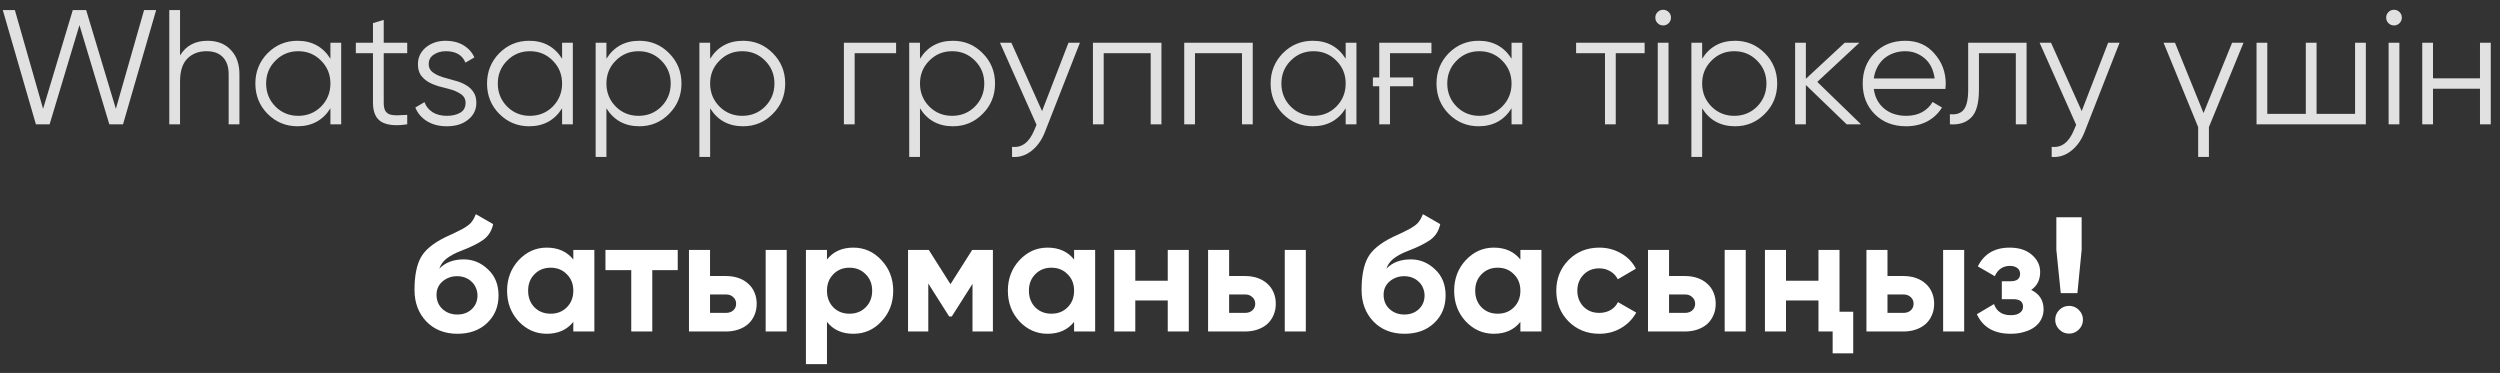
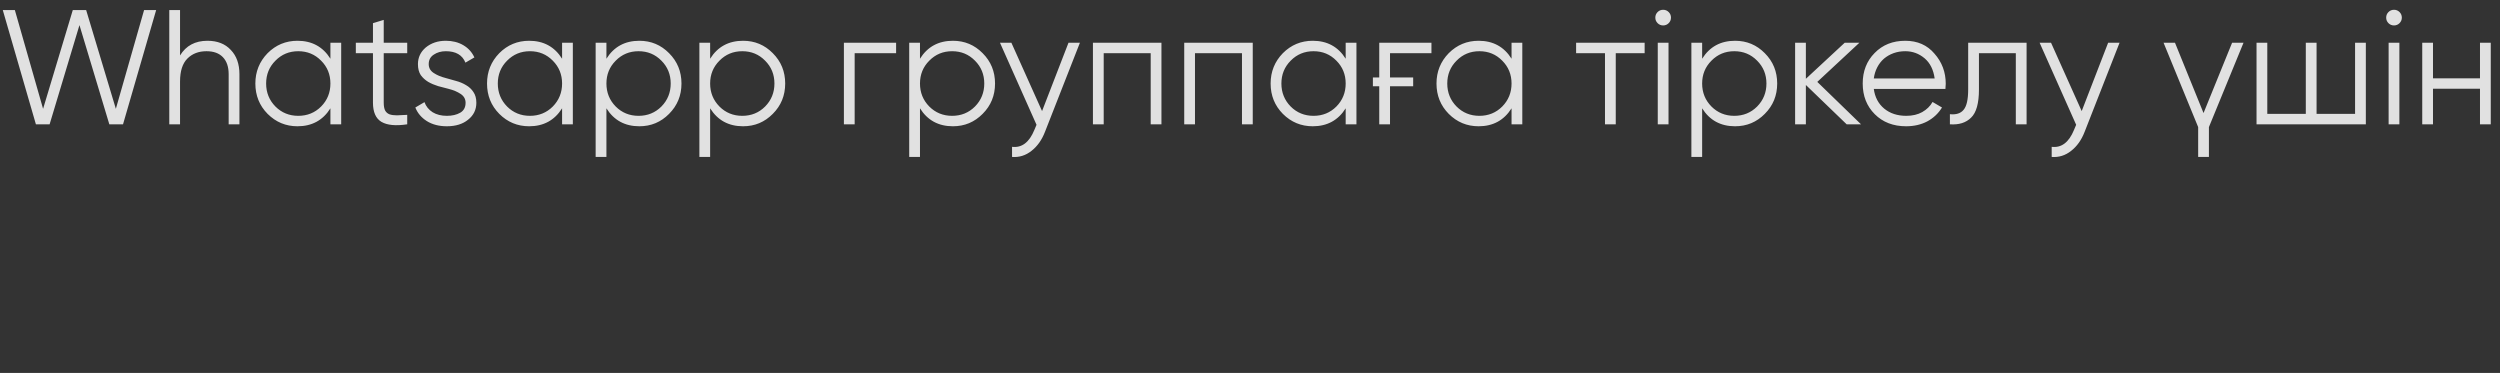
<svg xmlns="http://www.w3.org/2000/svg" width="181" height="27" viewBox="0 0 181 27" fill="none">
  <rect x="0" y="0" width="181" height="27" fill="#333333" stroke="none" />
  <path d="M2.599 9L0.202 0.731H1.076L3.119 7.878L5.269 0.731H6.238L8.388 7.878L10.431 0.731H11.305L8.907 9H7.915L5.753 1.818L3.592 9H2.599ZM15.02 2.952C15.736 2.952 16.3 3.172 16.709 3.614C17.127 4.047 17.335 4.633 17.335 5.374V9H16.555V5.374C16.555 4.846 16.418 4.436 16.142 4.145C15.867 3.854 15.469 3.708 14.949 3.708C14.382 3.708 13.921 3.885 13.567 4.24C13.213 4.594 13.035 5.149 13.035 5.905V9H12.256V0.731H13.035V4.015C13.469 3.306 14.13 2.952 15.02 2.952ZM23.922 3.094H24.702V9H23.922V7.842C23.379 8.709 22.583 9.142 21.536 9.142C20.693 9.142 19.973 8.842 19.374 8.244C18.784 7.646 18.488 6.913 18.488 6.047C18.488 5.189 18.784 4.456 19.374 3.85C19.973 3.251 20.693 2.952 21.536 2.952C22.583 2.952 23.379 3.385 23.922 4.251V3.094ZM19.941 7.712C20.39 8.161 20.941 8.386 21.595 8.386C22.249 8.386 22.8 8.161 23.249 7.712C23.698 7.256 23.922 6.7 23.922 6.047C23.922 5.393 23.698 4.842 23.249 4.393C22.8 3.936 22.249 3.708 21.595 3.708C20.941 3.708 20.39 3.936 19.941 4.393C19.492 4.842 19.268 5.393 19.268 6.047C19.268 6.7 19.492 7.256 19.941 7.712ZM29.483 3.85H27.782V7.429C27.782 7.681 27.817 7.874 27.888 8.008C27.959 8.134 28.065 8.224 28.207 8.279C28.349 8.327 28.526 8.35 28.738 8.35C28.951 8.342 29.199 8.331 29.483 8.315V9C28.656 9.126 28.034 9.067 27.616 8.823C27.207 8.579 27.002 8.114 27.002 7.429V3.85H25.762V3.094H27.002V1.676L27.782 1.44V3.094H29.483V3.85ZM31.039 4.641C31.039 4.909 31.157 5.122 31.393 5.279C31.629 5.437 31.917 5.559 32.255 5.645C32.499 5.708 32.752 5.779 33.011 5.858C33.279 5.929 33.523 6.031 33.744 6.165C33.964 6.291 34.141 6.456 34.275 6.661C34.417 6.866 34.488 7.126 34.488 7.441C34.488 7.945 34.287 8.354 33.886 8.669C33.5 8.984 32.988 9.142 32.35 9.142C31.783 9.142 31.299 9.016 30.897 8.764C30.503 8.512 30.228 8.185 30.07 7.783L30.732 7.394C30.842 7.701 31.039 7.945 31.322 8.126C31.606 8.299 31.948 8.386 32.35 8.386C32.736 8.386 33.059 8.311 33.319 8.161C33.578 8.012 33.708 7.771 33.708 7.441C33.708 7.173 33.59 6.96 33.354 6.803C33.118 6.645 32.83 6.523 32.492 6.437C32.24 6.374 31.984 6.307 31.724 6.236C31.464 6.157 31.224 6.055 31.003 5.929C30.783 5.795 30.602 5.63 30.46 5.433C30.326 5.228 30.259 4.964 30.259 4.641C30.259 4.161 30.448 3.759 30.826 3.436C31.22 3.113 31.704 2.952 32.279 2.952C32.759 2.952 33.181 3.058 33.543 3.271C33.905 3.484 34.173 3.779 34.346 4.157L33.697 4.535C33.476 3.984 33.004 3.708 32.279 3.708C31.94 3.708 31.649 3.791 31.405 3.956C31.161 4.114 31.039 4.342 31.039 4.641ZM40.695 3.094H41.474V9H40.695V7.842C40.151 8.709 39.356 9.142 38.309 9.142C37.466 9.142 36.745 8.842 36.147 8.244C35.556 7.646 35.261 6.913 35.261 6.047C35.261 5.189 35.556 4.456 36.147 3.85C36.745 3.251 37.466 2.952 38.309 2.952C39.356 2.952 40.151 3.385 40.695 4.251V3.094ZM36.714 7.712C37.163 8.161 37.714 8.386 38.368 8.386C39.021 8.386 39.573 8.161 40.022 7.712C40.47 7.256 40.695 6.7 40.695 6.047C40.695 5.393 40.47 4.842 40.022 4.393C39.573 3.936 39.021 3.708 38.368 3.708C37.714 3.708 37.163 3.936 36.714 4.393C36.265 4.842 36.041 5.393 36.041 6.047C36.041 6.7 36.265 7.256 36.714 7.712ZM46.291 2.952C47.134 2.952 47.85 3.251 48.441 3.85C49.039 4.448 49.339 5.181 49.339 6.047C49.339 6.913 49.039 7.646 48.441 8.244C47.85 8.842 47.134 9.142 46.291 9.142C45.244 9.142 44.448 8.709 43.905 7.842V11.363H43.125V3.094H43.905V4.251C44.448 3.385 45.244 2.952 46.291 2.952ZM44.578 7.712C45.027 8.161 45.578 8.386 46.232 8.386C46.886 8.386 47.437 8.161 47.886 7.712C48.334 7.256 48.559 6.7 48.559 6.047C48.559 5.393 48.334 4.842 47.886 4.393C47.437 3.936 46.886 3.708 46.232 3.708C45.578 3.708 45.027 3.936 44.578 4.393C44.129 4.842 43.905 5.393 43.905 6.047C43.905 6.7 44.129 7.256 44.578 7.712ZM53.801 2.952C54.643 2.952 55.36 3.251 55.95 3.85C56.549 4.448 56.848 5.181 56.848 6.047C56.848 6.913 56.549 7.646 55.95 8.244C55.36 8.842 54.643 9.142 53.801 9.142C52.753 9.142 51.958 8.709 51.414 7.842V11.363H50.635V3.094H51.414V4.251C51.958 3.385 52.753 2.952 53.801 2.952ZM52.088 7.712C52.537 8.161 53.088 8.386 53.742 8.386C54.395 8.386 54.947 8.161 55.395 7.712C55.844 7.256 56.069 6.7 56.069 6.047C56.069 5.393 55.844 4.842 55.395 4.393C54.947 3.936 54.395 3.708 53.742 3.708C53.088 3.708 52.537 3.936 52.088 4.393C51.639 4.842 51.414 5.393 51.414 6.047C51.414 6.7 51.639 7.256 52.088 7.712ZM64.878 3.094V3.85H61.877V9H61.098V3.094H64.878ZM68.993 2.952C69.836 2.952 70.552 3.251 71.143 3.85C71.742 4.448 72.041 5.181 72.041 6.047C72.041 6.913 71.742 7.646 71.143 8.244C70.552 8.842 69.836 9.142 68.993 9.142C67.946 9.142 67.15 8.709 66.607 7.842V11.363H65.827V3.094H66.607V4.251C67.15 3.385 67.946 2.952 68.993 2.952ZM67.28 7.712C67.729 8.161 68.28 8.386 68.934 8.386C69.588 8.386 70.139 8.161 70.588 7.712C71.037 7.256 71.261 6.7 71.261 6.047C71.261 5.393 71.037 4.842 70.588 4.393C70.139 3.936 69.588 3.708 68.934 3.708C68.28 3.708 67.729 3.936 67.28 4.393C66.831 4.842 66.607 5.393 66.607 6.047C66.607 6.7 66.831 7.256 67.28 7.712ZM77.359 3.094H78.186L75.658 9.543C75.429 10.134 75.103 10.595 74.677 10.925C74.26 11.256 73.791 11.402 73.272 11.363V10.63C73.98 10.717 74.52 10.307 74.89 9.402L75.044 9.035L72.398 3.094H73.224L75.445 8.043L77.359 3.094ZM84.089 3.094V9H83.31V3.85H79.908V9H79.128V3.094H84.089ZM90.699 3.094V9H89.919V3.85H86.517V9H85.738V3.094H90.699ZM97.427 3.094H98.207V9H97.427V7.842C96.884 8.709 96.088 9.142 95.041 9.142C94.198 9.142 93.478 8.842 92.879 8.244C92.289 7.646 91.993 6.913 91.993 6.047C91.993 5.189 92.289 4.456 92.879 3.85C93.478 3.251 94.198 2.952 95.041 2.952C96.088 2.952 96.884 3.385 97.427 4.251V3.094ZM93.446 7.712C93.895 8.161 94.447 8.386 95.1 8.386C95.754 8.386 96.305 8.161 96.754 7.712C97.203 7.256 97.427 6.7 97.427 6.047C97.427 5.393 97.203 4.842 96.754 4.393C96.305 3.936 95.754 3.708 95.1 3.708C94.447 3.708 93.895 3.936 93.446 4.393C92.998 4.842 92.773 5.393 92.773 6.047C92.773 6.7 92.998 7.256 93.446 7.712ZM99.397 5.61H99.858V3.094H103.637V3.85H100.637V5.61H102.314V6.248H100.637V9H99.858V6.248H99.397V5.61ZM109.436 3.094H110.215V9H109.436V7.842C108.892 8.709 108.097 9.142 107.05 9.142C106.207 9.142 105.486 8.842 104.888 8.244C104.297 7.646 104.002 6.913 104.002 6.047C104.002 5.189 104.297 4.456 104.888 3.85C105.486 3.251 106.207 2.952 107.05 2.952C108.097 2.952 108.892 3.385 109.436 4.251V3.094ZM105.455 7.712C105.904 8.161 106.455 8.386 107.109 8.386C107.762 8.386 108.314 8.161 108.762 7.712C109.211 7.256 109.436 6.7 109.436 6.047C109.436 5.393 109.211 4.842 108.762 4.393C108.314 3.936 107.762 3.708 107.109 3.708C106.455 3.708 105.904 3.936 105.455 4.393C105.006 4.842 104.782 5.393 104.782 6.047C104.782 6.7 105.006 7.256 105.455 7.712ZM119.072 3.094V3.85H116.981V9H116.201V3.85H114.11V3.094H119.072ZM120.813 1.676C120.703 1.786 120.569 1.842 120.412 1.842C120.254 1.842 120.12 1.786 120.01 1.676C119.9 1.566 119.845 1.432 119.845 1.275C119.845 1.117 119.9 0.983 120.01 0.873C120.12 0.763 120.254 0.708 120.412 0.708C120.569 0.708 120.703 0.763 120.813 0.873C120.923 0.983 120.979 1.117 120.979 1.275C120.979 1.432 120.923 1.566 120.813 1.676ZM120.022 9V3.094H120.801V9H120.022ZM125.622 2.952C126.464 2.952 127.181 3.251 127.771 3.85C128.37 4.448 128.669 5.181 128.669 6.047C128.669 6.913 128.37 7.646 127.771 8.244C127.181 8.842 126.464 9.142 125.622 9.142C124.574 9.142 123.779 8.709 123.235 7.842V11.363H122.456V3.094H123.235V4.251C123.779 3.385 124.574 2.952 125.622 2.952ZM123.909 7.712C124.358 8.161 124.909 8.386 125.562 8.386C126.216 8.386 126.767 8.161 127.216 7.712C127.665 7.256 127.89 6.7 127.89 6.047C127.89 5.393 127.665 4.842 127.216 4.393C126.767 3.936 126.216 3.708 125.562 3.708C124.909 3.708 124.358 3.936 123.909 4.393C123.46 4.842 123.235 5.393 123.235 6.047C123.235 6.7 123.46 7.256 123.909 7.712ZM134.738 9H133.698L130.745 6.153V9H129.966V3.094H130.745V5.704L133.557 3.094H134.62L131.572 5.929L134.738 9ZM137.943 2.952C138.825 2.952 139.53 3.263 140.057 3.885C140.601 4.499 140.872 5.228 140.872 6.071C140.872 6.11 140.868 6.161 140.861 6.224C140.861 6.287 140.857 6.358 140.849 6.437H135.663C135.742 7.035 135.994 7.512 136.419 7.866C136.844 8.213 137.376 8.386 138.014 8.386C138.463 8.386 138.849 8.295 139.171 8.114C139.502 7.925 139.75 7.681 139.916 7.382L140.601 7.783C140.341 8.209 139.986 8.543 139.538 8.787C139.089 9.024 138.577 9.142 138.002 9.142C137.073 9.142 136.317 8.85 135.734 8.268C135.151 7.685 134.86 6.945 134.86 6.047C134.86 5.157 135.147 4.421 135.722 3.838C136.297 3.247 137.037 2.952 137.943 2.952ZM137.943 3.708C137.636 3.708 137.352 3.755 137.092 3.85C136.833 3.944 136.6 4.078 136.395 4.251C136.199 4.425 136.037 4.633 135.911 4.877C135.785 5.122 135.702 5.389 135.663 5.681H140.069C139.983 5.051 139.742 4.566 139.349 4.228C138.939 3.881 138.471 3.708 137.943 3.708ZM146.725 3.094V9H145.945V3.85H143.276V6.484C143.276 7.476 143.087 8.153 142.709 8.516C142.339 8.886 141.827 9.047 141.173 9V8.268C141.622 8.315 141.953 8.209 142.165 7.949C142.386 7.689 142.496 7.201 142.496 6.484V3.094H146.725ZM152.629 3.094H153.456L150.928 9.543C150.7 10.134 150.373 10.595 149.947 10.925C149.53 11.256 149.062 11.402 148.542 11.363V10.63C149.251 10.717 149.79 10.307 150.16 9.402L150.314 9.035L147.668 3.094H148.495L150.715 8.043L152.629 3.094ZM161.604 3.094H162.431L159.926 9.201V11.363H159.147V9.201L156.642 3.094H157.469L159.536 8.185L161.604 3.094ZM170.507 3.094H171.287V9H163.373V3.094H164.152V8.244H166.94V3.094H167.72V8.244H170.507V3.094ZM173.727 1.676C173.617 1.786 173.483 1.842 173.326 1.842C173.168 1.842 173.034 1.786 172.924 1.676C172.814 1.566 172.759 1.432 172.759 1.275C172.759 1.117 172.814 0.983 172.924 0.873C173.034 0.763 173.168 0.708 173.326 0.708C173.483 0.708 173.617 0.763 173.727 0.873C173.837 0.983 173.893 1.117 173.893 1.275C173.893 1.432 173.837 1.566 173.727 1.676ZM172.936 9V3.094H173.715V9H172.936ZM179.551 3.094H180.331V9H179.551V6.425H176.149V9H175.37V3.094H176.149V5.669H179.551V3.094Z" fill="white" fill-opacity="0.85" />
-   <path d="M33.117 24.165C32.188 24.165 31.436 23.866 30.861 23.268C30.294 22.669 30.01 21.909 30.01 20.988C30.01 19.988 30.16 19.212 30.459 18.661C30.751 18.11 31.353 17.609 32.267 17.161C32.33 17.129 32.408 17.094 32.503 17.054C32.597 17.007 32.708 16.956 32.834 16.901L33.33 16.653C33.377 16.629 33.432 16.601 33.495 16.57C33.558 16.531 33.629 16.487 33.708 16.44C33.81 16.377 33.897 16.314 33.968 16.251C34.046 16.188 34.109 16.121 34.157 16.05C34.212 15.979 34.263 15.901 34.31 15.814C34.357 15.727 34.405 15.625 34.452 15.507L35.704 16.227C35.602 16.708 35.369 17.082 35.007 17.35C34.637 17.617 34.102 17.885 33.401 18.153C33.149 18.247 32.932 18.346 32.751 18.448C32.578 18.543 32.428 18.641 32.302 18.743C32.176 18.846 32.074 18.956 31.995 19.074C31.916 19.184 31.853 19.31 31.806 19.452C32.239 19.003 32.83 18.779 33.578 18.779C34.239 18.779 34.822 19.019 35.326 19.499C35.838 19.972 36.094 20.602 36.094 21.389C36.094 22.201 35.818 22.866 35.267 23.386C34.724 23.905 34.007 24.165 33.117 24.165ZM33.093 19.996C32.7 19.996 32.353 20.118 32.054 20.362C31.755 20.614 31.605 20.941 31.605 21.342C31.605 21.76 31.747 22.102 32.03 22.37C32.322 22.638 32.68 22.771 33.105 22.771C33.531 22.771 33.881 22.642 34.157 22.382C34.432 22.122 34.57 21.791 34.57 21.389C34.57 21.193 34.531 21.008 34.452 20.834C34.381 20.661 34.279 20.515 34.145 20.397C34.019 20.271 33.865 20.173 33.684 20.102C33.503 20.031 33.306 19.996 33.093 19.996ZM41.508 18.094H43.032V24H41.508V23.303C41.052 23.878 40.41 24.165 39.583 24.165C38.796 24.165 38.118 23.866 37.551 23.268C36.992 22.661 36.713 21.921 36.713 21.047C36.713 20.181 36.992 19.444 37.551 18.838C38.118 18.232 38.796 17.928 39.583 17.928C40.41 17.928 41.052 18.216 41.508 18.791V18.094ZM38.697 22.252C39.004 22.559 39.394 22.712 39.867 22.712C40.339 22.712 40.729 22.559 41.036 22.252C41.351 21.937 41.508 21.535 41.508 21.047C41.508 20.559 41.351 20.161 41.036 19.854C40.729 19.539 40.339 19.381 39.867 19.381C39.394 19.381 39.004 19.539 38.697 19.854C38.39 20.161 38.236 20.559 38.236 21.047C38.236 21.535 38.39 21.937 38.697 22.252ZM49.068 18.094V19.558H47.225V24H45.702V19.558H43.835V18.094H49.068ZM52.552 19.984C52.882 19.984 53.186 20.031 53.461 20.125C53.737 20.22 53.973 20.358 54.17 20.539C54.367 20.712 54.517 20.921 54.619 21.165C54.729 21.409 54.784 21.685 54.784 21.992C54.784 22.299 54.729 22.575 54.619 22.819C54.517 23.063 54.367 23.276 54.17 23.457C53.973 23.63 53.737 23.764 53.461 23.858C53.186 23.953 52.882 24 52.552 24H49.882V18.094H51.406V19.984H52.552ZM55.434 18.094H56.958V24H55.434V18.094ZM52.563 22.653C52.776 22.653 52.949 22.594 53.083 22.476C53.225 22.35 53.296 22.189 53.296 21.992C53.296 21.795 53.225 21.634 53.083 21.508C52.949 21.382 52.776 21.319 52.563 21.319H51.406V22.653H52.563ZM61.787 17.928C62.582 17.928 63.259 18.232 63.818 18.838C64.385 19.444 64.669 20.181 64.669 21.047C64.669 21.929 64.385 22.669 63.818 23.268C63.267 23.866 62.59 24.165 61.787 24.165C60.96 24.165 60.322 23.878 59.873 23.303V26.363H58.349V18.094H59.873V18.791C60.322 18.216 60.96 17.928 61.787 17.928ZM60.334 22.252C60.641 22.559 61.031 22.712 61.503 22.712C61.976 22.712 62.365 22.559 62.673 22.252C62.988 21.937 63.145 21.535 63.145 21.047C63.145 20.559 62.988 20.161 62.673 19.854C62.365 19.539 61.976 19.381 61.503 19.381C61.031 19.381 60.641 19.539 60.334 19.854C60.027 20.161 59.873 20.559 59.873 21.047C59.873 21.535 60.027 21.937 60.334 22.252ZM71.886 18.094V24H70.409V20.551L68.909 22.913H68.72L67.208 20.527V24H65.743V18.094H67.244L68.815 20.574L70.386 18.094H71.886ZM77.765 18.094H79.289V24H77.765V23.303C77.308 23.878 76.666 24.165 75.84 24.165C75.052 24.165 74.375 23.866 73.808 23.268C73.249 22.661 72.969 21.921 72.969 21.047C72.969 20.181 73.249 19.444 73.808 18.838C74.375 18.232 75.052 17.928 75.84 17.928C76.666 17.928 77.308 18.216 77.765 18.791V18.094ZM74.954 22.252C75.261 22.559 75.651 22.712 76.123 22.712C76.596 22.712 76.985 22.559 77.293 22.252C77.608 21.937 77.765 21.535 77.765 21.047C77.765 20.559 77.608 20.161 77.293 19.854C76.985 19.539 76.596 19.381 76.123 19.381C75.651 19.381 75.261 19.539 74.954 19.854C74.647 20.161 74.493 20.559 74.493 21.047C74.493 21.535 74.647 21.937 74.954 22.252ZM84.545 18.094H86.069V24H84.545V21.756H82.195V24H80.671V18.094H82.195V20.326H84.545V18.094ZM90.135 19.984C90.466 19.984 90.769 20.031 91.044 20.125C91.32 20.22 91.556 20.358 91.753 20.539C91.95 20.712 92.1 20.921 92.202 21.165C92.312 21.409 92.367 21.685 92.367 21.992C92.367 22.299 92.312 22.575 92.202 22.819C92.1 23.063 91.95 23.276 91.753 23.457C91.556 23.63 91.32 23.764 91.044 23.858C90.769 23.953 90.466 24 90.135 24H87.465V18.094H88.989V19.984H90.135ZM93.017 18.094H94.541V24H93.017V18.094ZM90.147 22.653C90.359 22.653 90.532 22.594 90.666 22.476C90.808 22.35 90.879 22.189 90.879 21.992C90.879 21.795 90.808 21.634 90.666 21.508C90.532 21.382 90.359 21.319 90.147 21.319H88.989V22.653H90.147ZM101.685 24.165C100.756 24.165 100.004 23.866 99.429 23.268C98.862 22.669 98.578 21.909 98.578 20.988C98.578 19.988 98.728 19.212 99.027 18.661C99.319 18.11 99.921 17.609 100.835 17.161C100.898 17.129 100.976 17.094 101.071 17.054C101.165 17.007 101.276 16.956 101.402 16.901L101.898 16.653C101.945 16.629 102 16.601 102.063 16.57C102.126 16.531 102.197 16.487 102.276 16.44C102.378 16.377 102.465 16.314 102.536 16.251C102.614 16.188 102.677 16.121 102.725 16.05C102.78 15.979 102.831 15.901 102.878 15.814C102.925 15.727 102.973 15.625 103.02 15.507L104.272 16.227C104.17 16.708 103.937 17.082 103.575 17.35C103.205 17.617 102.669 17.885 101.969 18.153C101.717 18.247 101.5 18.346 101.319 18.448C101.146 18.543 100.996 18.641 100.87 18.743C100.744 18.846 100.642 18.956 100.563 19.074C100.484 19.184 100.421 19.31 100.374 19.452C100.807 19.003 101.398 18.779 102.146 18.779C102.807 18.779 103.39 19.019 103.894 19.499C104.406 19.972 104.662 20.602 104.662 21.389C104.662 22.201 104.386 22.866 103.835 23.386C103.292 23.905 102.575 24.165 101.685 24.165ZM101.661 19.996C101.268 19.996 100.921 20.118 100.622 20.362C100.323 20.614 100.173 20.941 100.173 21.342C100.173 21.76 100.315 22.102 100.598 22.37C100.89 22.638 101.248 22.771 101.673 22.771C102.098 22.771 102.449 22.642 102.725 22.382C103 22.122 103.138 21.791 103.138 21.389C103.138 21.193 103.099 21.008 103.02 20.834C102.949 20.661 102.847 20.515 102.713 20.397C102.587 20.271 102.433 20.173 102.252 20.102C102.071 20.031 101.874 19.996 101.661 19.996ZM110.076 18.094H111.6V24H110.076V23.303C109.62 23.878 108.978 24.165 108.151 24.165C107.363 24.165 106.686 23.866 106.119 23.268C105.56 22.661 105.281 21.921 105.281 21.047C105.281 20.181 105.56 19.444 106.119 18.838C106.686 18.232 107.363 17.928 108.151 17.928C108.978 17.928 109.62 18.216 110.076 18.791V18.094ZM107.265 22.252C107.572 22.559 107.962 22.712 108.434 22.712C108.907 22.712 109.297 22.559 109.604 22.252C109.919 21.937 110.076 21.535 110.076 21.047C110.076 20.559 109.919 20.161 109.604 19.854C109.297 19.539 108.907 19.381 108.434 19.381C107.962 19.381 107.572 19.539 107.265 19.854C106.958 20.161 106.804 20.559 106.804 21.047C106.804 21.535 106.958 21.937 107.265 22.252ZM115.793 24.165C114.904 24.165 114.159 23.866 113.561 23.268C112.97 22.669 112.675 21.929 112.675 21.047C112.675 20.173 112.97 19.433 113.561 18.826C114.159 18.228 114.904 17.928 115.793 17.928C116.368 17.928 116.892 18.066 117.364 18.342C117.837 18.61 118.195 18.98 118.439 19.452L117.128 20.22C117.01 19.976 116.829 19.783 116.585 19.641C116.349 19.499 116.081 19.429 115.782 19.429C115.553 19.429 115.341 19.468 115.144 19.547C114.955 19.625 114.789 19.74 114.648 19.889C114.506 20.031 114.396 20.2 114.317 20.397C114.238 20.594 114.199 20.811 114.199 21.047C114.199 21.504 114.348 21.89 114.648 22.204C114.947 22.504 115.325 22.653 115.782 22.653C116.089 22.653 116.36 22.586 116.597 22.453C116.841 22.311 117.022 22.118 117.14 21.874L118.463 22.63C118.203 23.102 117.837 23.476 117.364 23.752C116.892 24.028 116.368 24.165 115.793 24.165ZM121.985 19.984C122.315 19.984 122.619 20.031 122.894 20.125C123.17 20.22 123.406 20.358 123.603 20.539C123.8 20.712 123.95 20.921 124.052 21.165C124.162 21.409 124.217 21.685 124.217 21.992C124.217 22.299 124.162 22.575 124.052 22.819C123.95 23.063 123.8 23.276 123.603 23.457C123.406 23.63 123.17 23.764 122.894 23.858C122.619 23.953 122.315 24 121.985 24H119.315V18.094H120.839V19.984H121.985ZM124.867 18.094H126.391V24H124.867V18.094ZM121.997 22.653C122.209 22.653 122.382 22.594 122.516 22.476C122.658 22.35 122.729 22.189 122.729 21.992C122.729 21.795 122.658 21.634 122.516 21.508C122.382 21.382 122.209 21.319 121.997 21.319H120.839V22.653H121.997ZM131.657 18.094H133.181V22.571H134.173V25.583H132.684V24H131.657V21.756H129.306V24H127.782V18.094H129.306V20.326H131.657V18.094ZM137.8 19.984C138.131 19.984 138.434 20.031 138.71 20.125C138.985 20.22 139.222 20.358 139.418 20.539C139.615 20.712 139.765 20.921 139.867 21.165C139.978 21.409 140.033 21.685 140.033 21.992C140.033 22.299 139.978 22.575 139.867 22.819C139.765 23.063 139.615 23.276 139.418 23.457C139.222 23.63 138.985 23.764 138.71 23.858C138.434 23.953 138.131 24 137.8 24H135.13V18.094H136.654V19.984H137.8ZM140.682 18.094H142.206V24H140.682V18.094ZM137.812 22.653C138.025 22.653 138.198 22.594 138.332 22.476C138.473 22.35 138.544 22.189 138.544 21.992C138.544 21.795 138.473 21.634 138.332 21.508C138.198 21.382 138.025 21.319 137.812 21.319H136.654V22.653H137.812ZM147.059 20.988C147.657 21.279 147.956 21.748 147.956 22.393C147.956 22.645 147.901 22.882 147.791 23.102C147.689 23.315 147.535 23.5 147.33 23.657C147.126 23.815 146.874 23.937 146.574 24.024C146.283 24.118 145.948 24.165 145.57 24.165C144.373 24.165 143.558 23.693 143.125 22.748L144.365 22.015C144.554 22.551 144.96 22.819 145.582 22.819C145.866 22.819 146.082 22.764 146.232 22.653C146.389 22.543 146.468 22.393 146.468 22.204C146.468 21.842 146.236 21.661 145.771 21.661H144.932V20.362H145.57C146.027 20.362 146.255 20.181 146.255 19.818C146.255 19.645 146.188 19.507 146.055 19.405C145.921 19.303 145.744 19.251 145.523 19.251C145.011 19.251 144.645 19.499 144.424 19.996L143.196 19.287C143.645 18.381 144.413 17.928 145.499 17.928C146.177 17.928 146.712 18.102 147.106 18.448C147.508 18.795 147.708 19.208 147.708 19.688C147.708 20.263 147.492 20.696 147.059 20.988ZM149.199 21.224L148.88 18.094V15.731H150.711V18.094L150.404 21.224H149.199ZM150.51 23.858C150.313 24.055 150.077 24.154 149.801 24.154C149.526 24.154 149.29 24.055 149.093 23.858C148.896 23.661 148.797 23.425 148.797 23.149C148.797 22.874 148.896 22.638 149.093 22.441C149.29 22.244 149.526 22.145 149.801 22.145C150.077 22.145 150.313 22.244 150.51 22.441C150.707 22.638 150.806 22.874 150.806 23.149C150.806 23.425 150.707 23.661 150.51 23.858Z" fill="white" />
</svg>